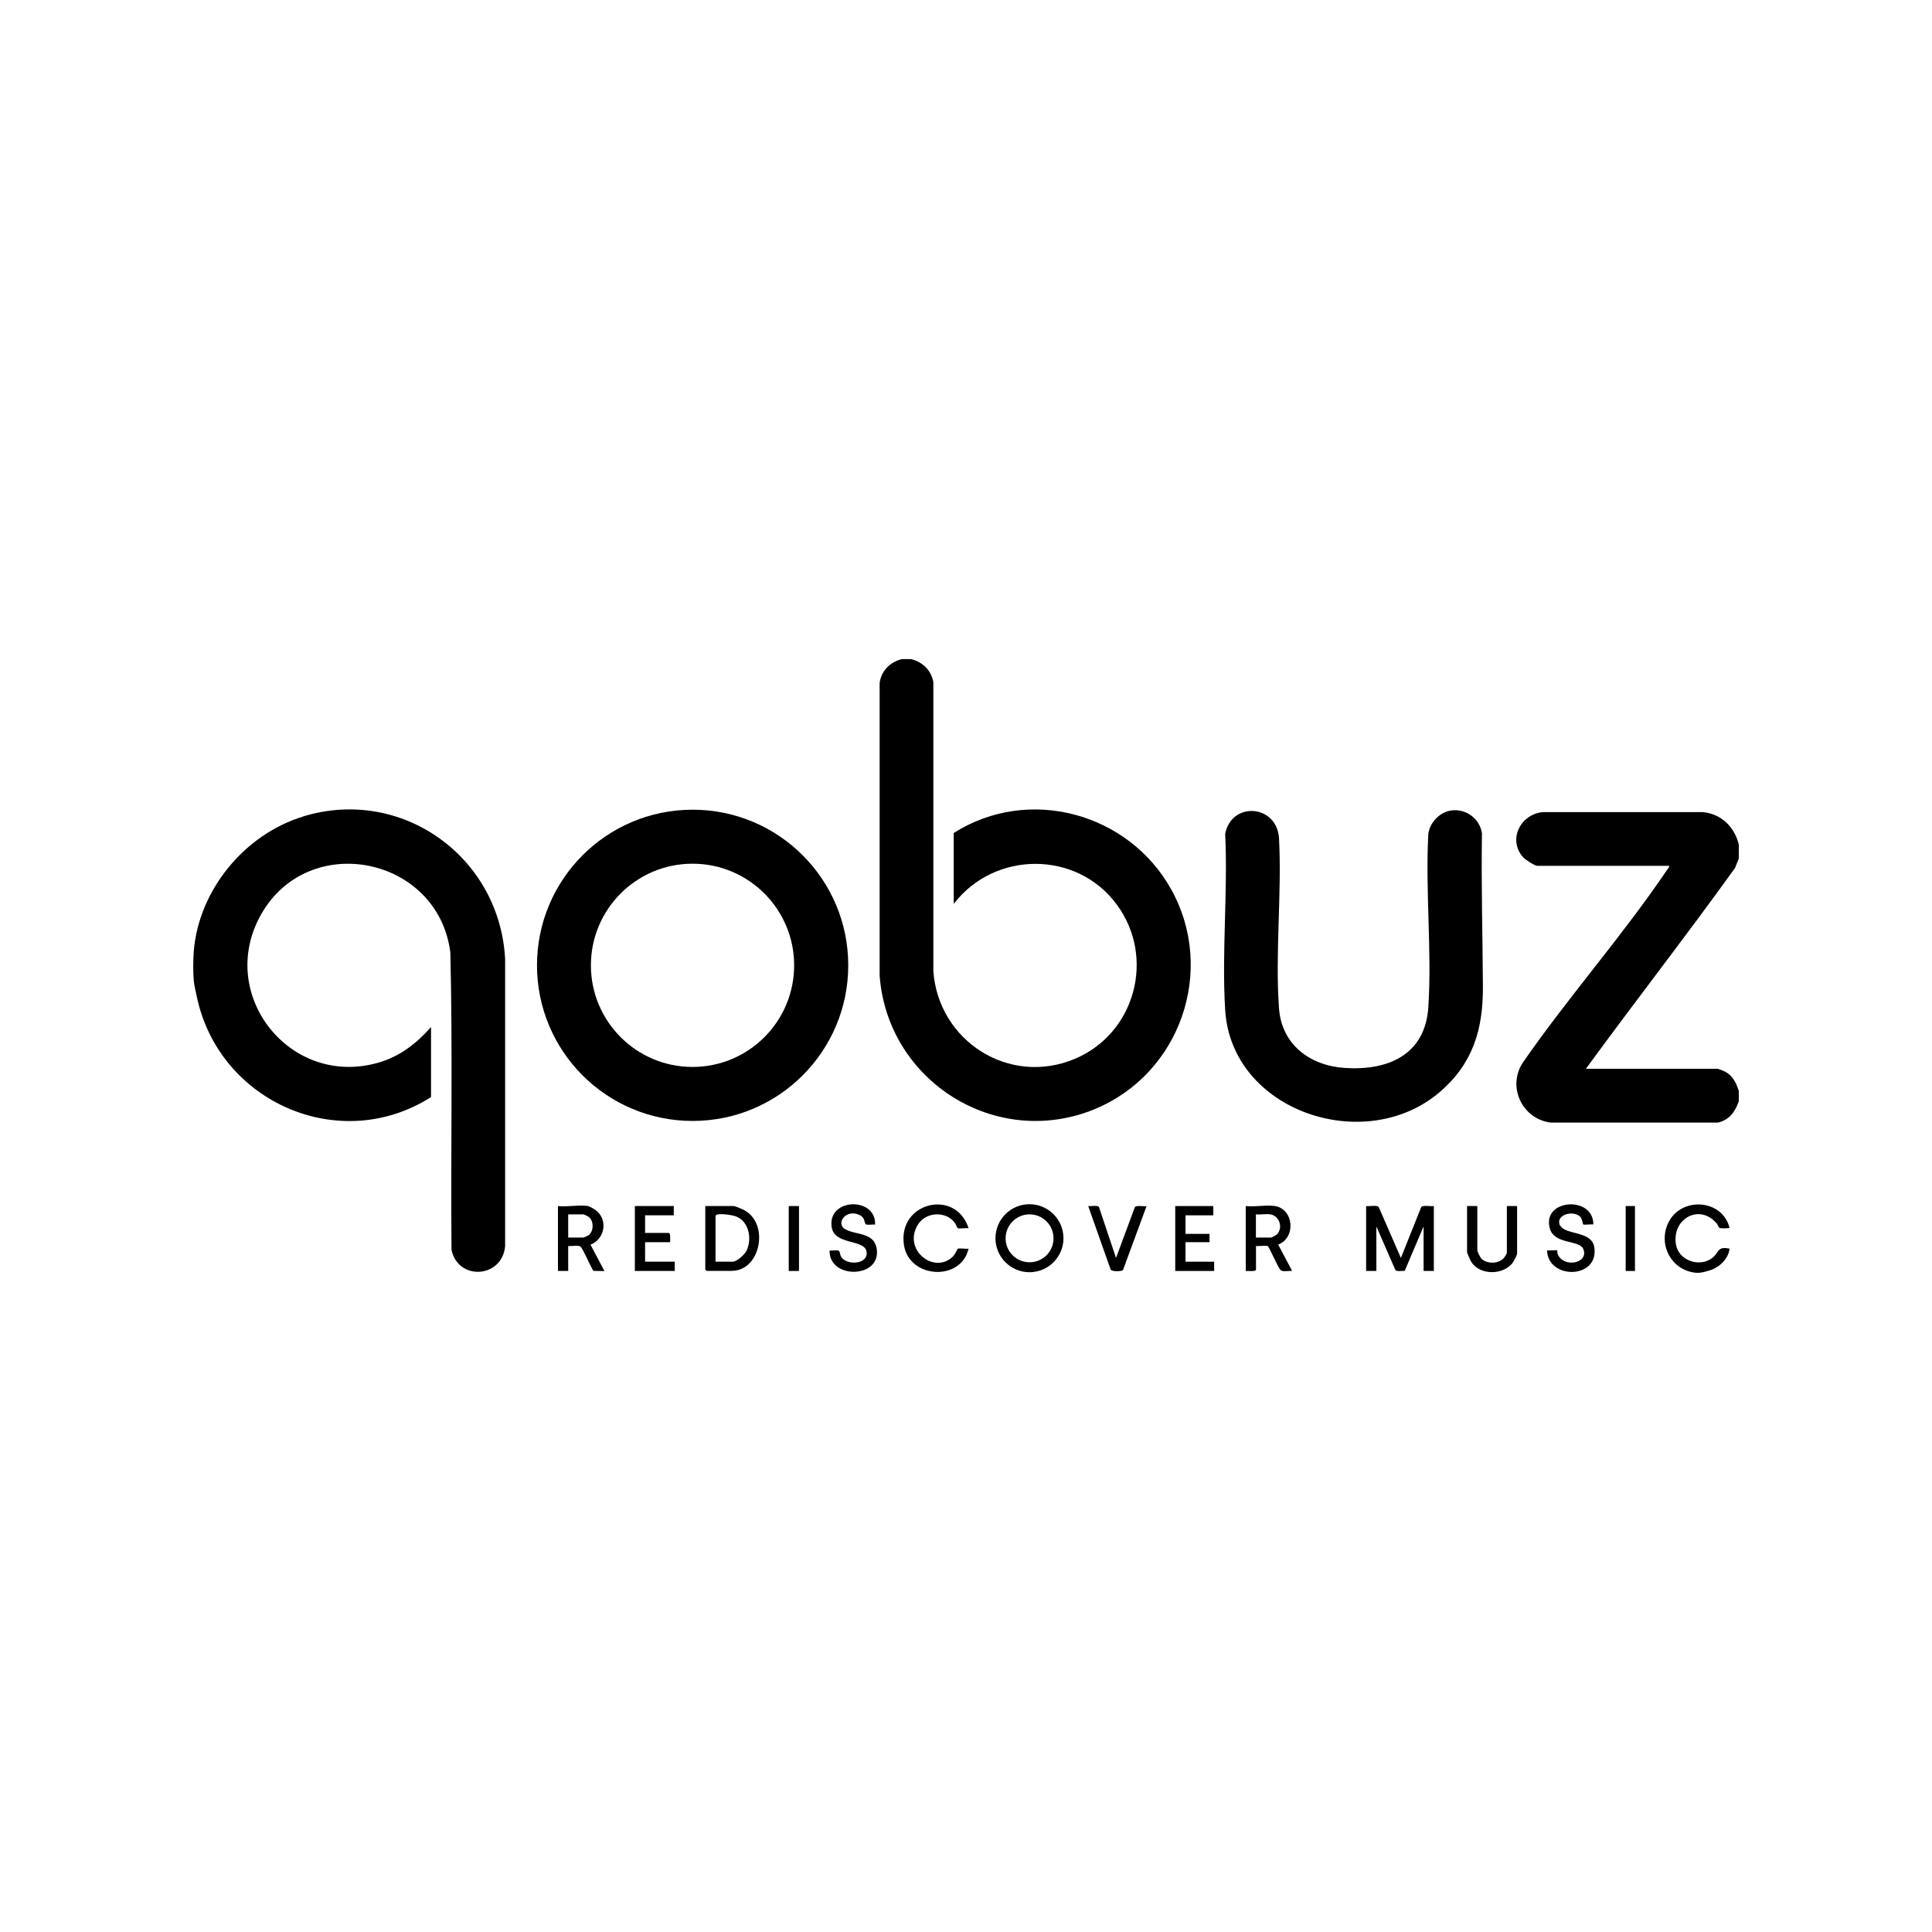
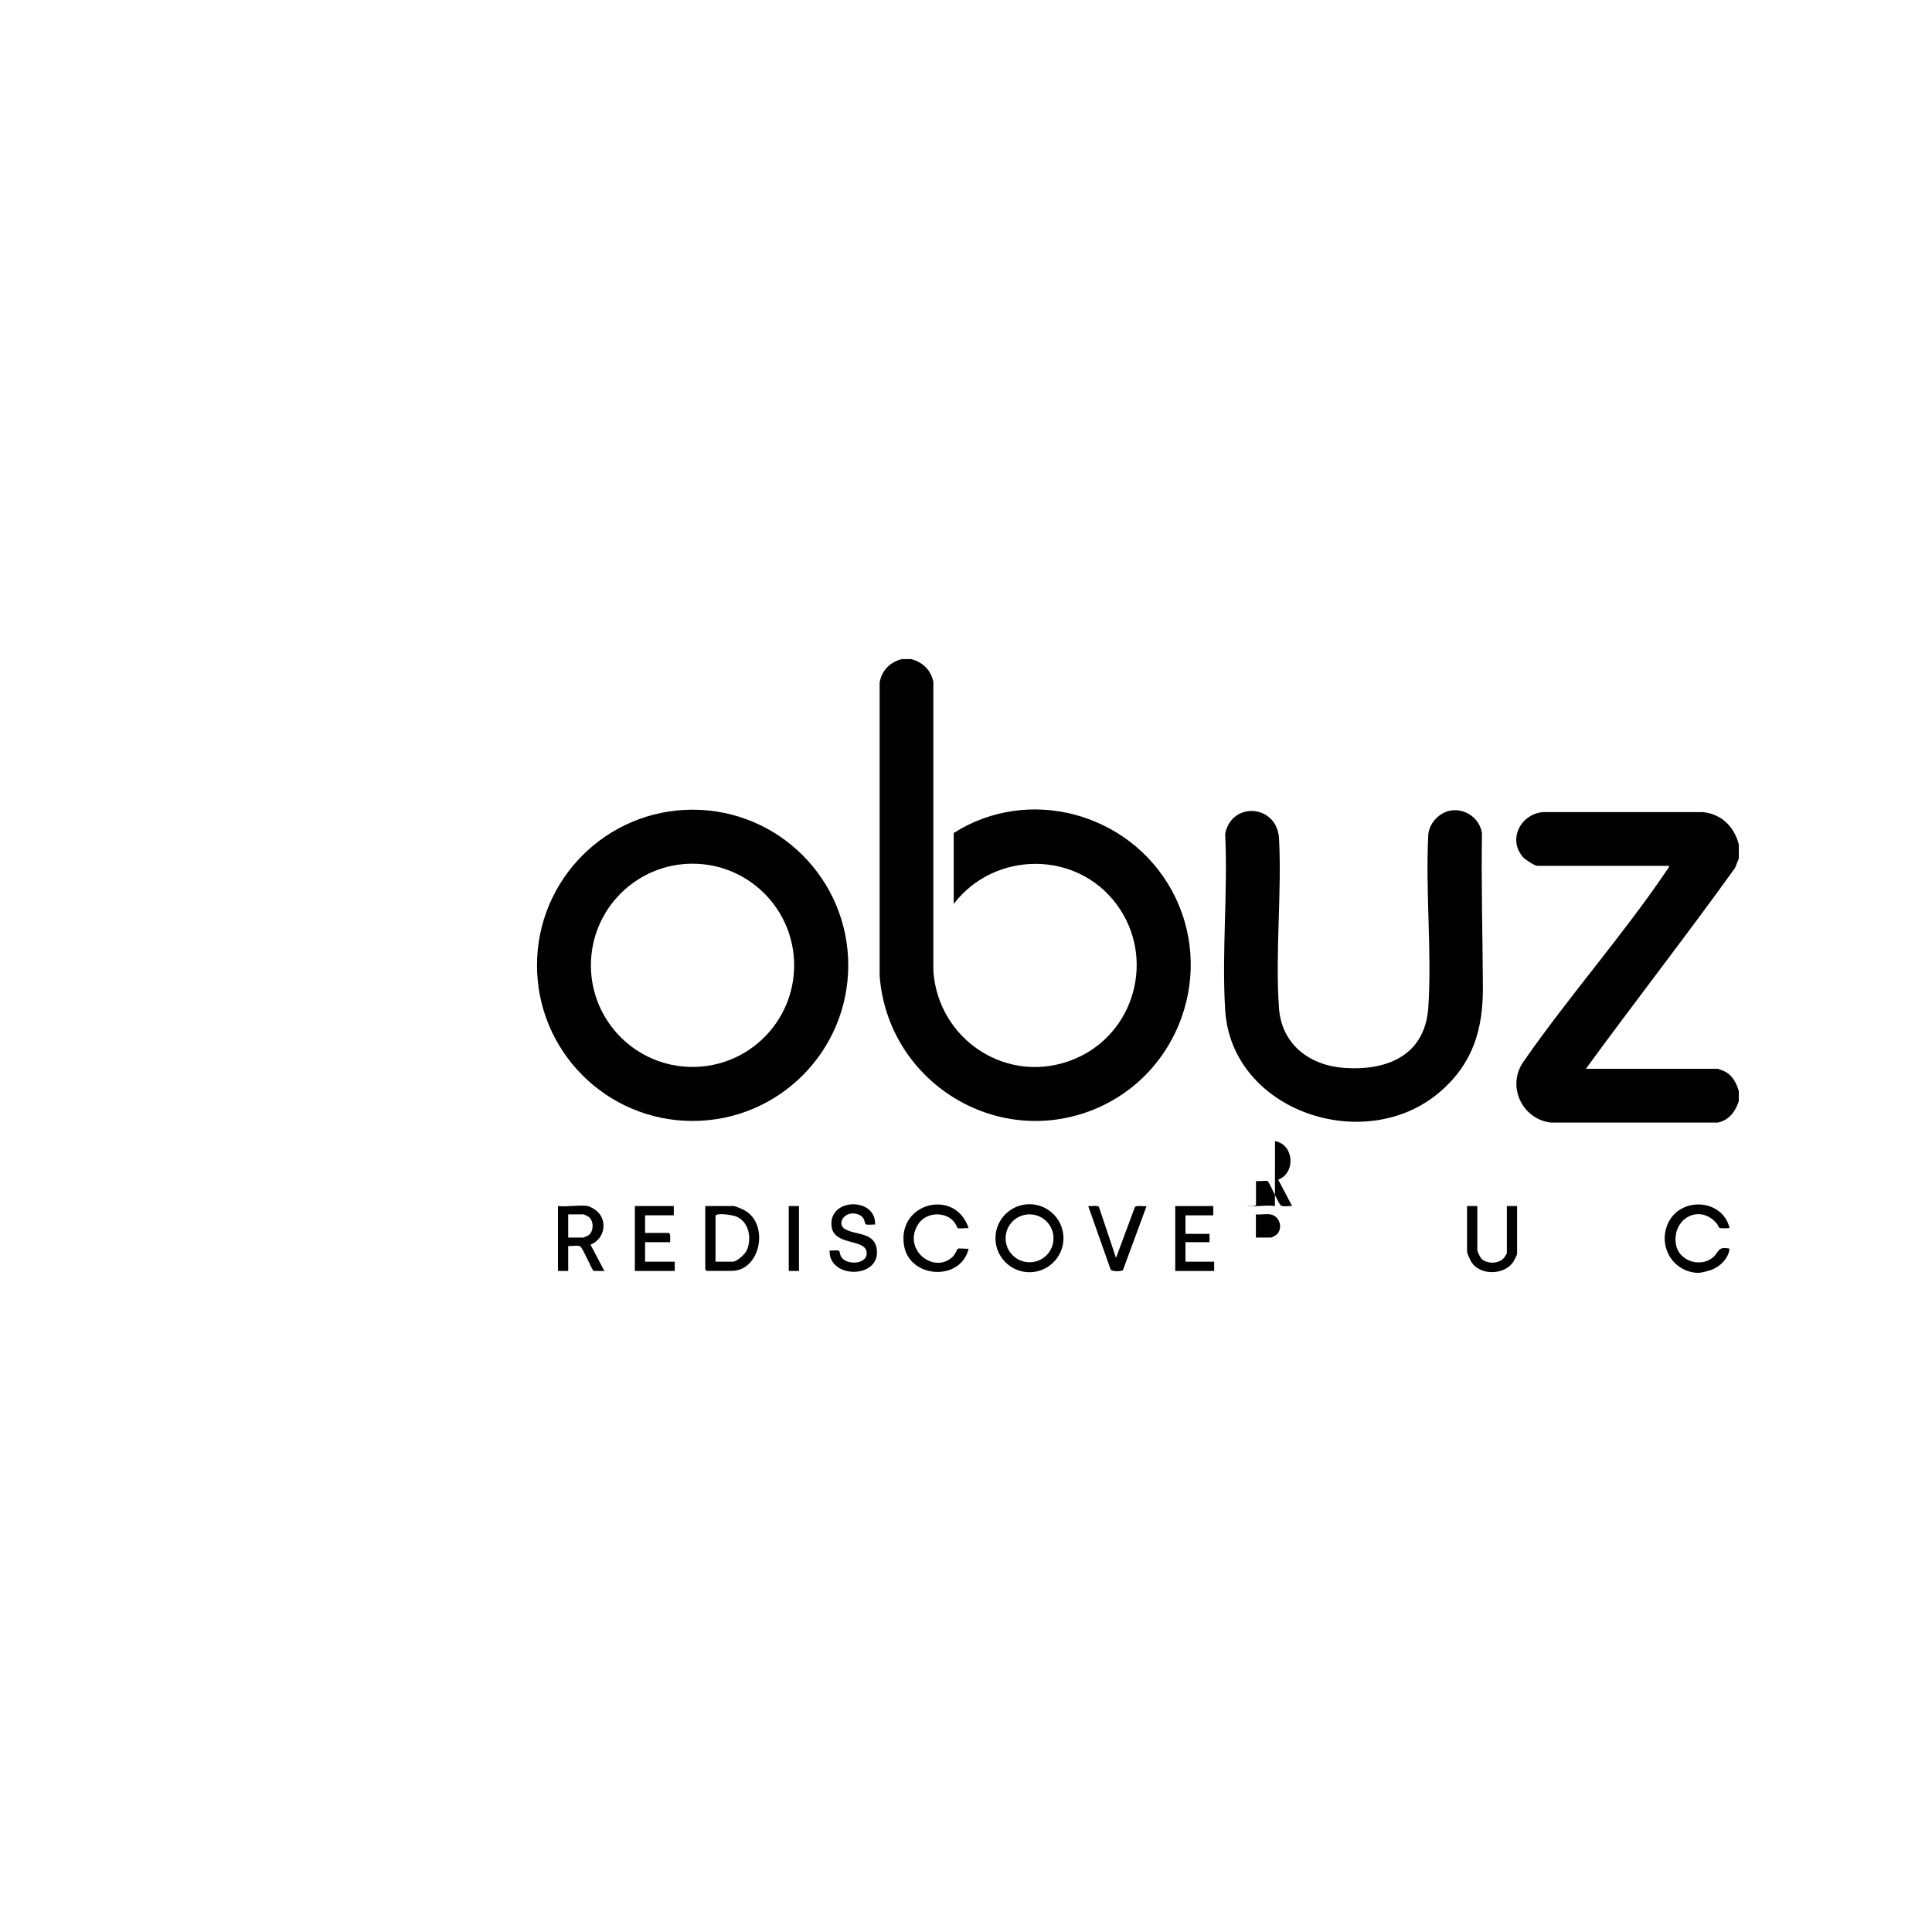
<svg xmlns="http://www.w3.org/2000/svg" id="Layer_1" version="1.1" viewBox="0 0 200 200">
  <path d="M177.7,126.62c.13.15.18.46.35.51.12.04.99.04.99-.03-.75-3-5.05-3.25-6.35-.5-1.06,2.25.31,4.86,2.8,5.15.14.02.34.01.48,0,.27-.02.85-.18,1.12-.27.94-.32,1.86-1.21,1.95-2.22-1.31-.28-1.08.43-1.78.96-1.35,1.03-3.5.26-3.77-1.41-.42-2.67,2.45-4.23,4.2-2.18Z" />
  <path d="M113.31,114.82c8.84-3.63,12.6-14.32,7.95-22.72-4.4-7.95-14.78-10.8-22.53-5.87v7.34c4.22-5.51,12.72-5.56,16.87.06,4.05,5.48,1.92,13.35-4.33,15.98-6.79,2.86-14.14-1.84-14.65-9.09v-29.93c-.25-1.23-1.1-2.05-2.3-2.36h-.96c-1.22.31-2.11,1.18-2.3,2.45v30.32c.81,10.9,12.01,18.02,22.26,13.82Z" />
  <path d="M180,88.86v-1.44c-.46-1.82-1.78-3.15-3.71-3.35h-16.59c-2.32.22-3.65,2.88-2.01,4.69.2.22,1.18.87,1.43.87h13.67c.01.19-.15.32-.25.47-4.57,6.76-10.21,13.13-14.87,19.86-1.7,2.51-.1,5.91,2.89,6.25h17.27c1.18-.26,1.8-1.13,2.17-2.21v-1.06c-.26-.82-.61-1.57-1.41-2-.1-.05-.71-.3-.75-.3h-13.67c5.09-6.97,10.4-13.78,15.44-20.79l.4-1Z" />
  <path d="M153.42,86.32c-.19-1.54-1.65-2.64-3.19-2.42-1.19.17-2.23,1.25-2.37,2.43-.32,5.87.38,12.12,0,17.94-.33,4.95-4.2,6.59-8.69,6.28-3.6-.25-6.5-2.43-6.77-6.19-.41-5.71.31-11.91,0-17.66-.3-3.46-4.93-3.73-5.57-.38.29,5.98-.37,12.3,0,18.24.65,10.5,14.5,15.1,22.21,8.49,3.43-2.94,4.49-6.47,4.47-10.89-.03-5.26-.18-10.55-.1-15.83Z" />
-   <path d="M31.4,84.52c-6.05,1.83-10.82,7.59-11.34,13.94-.07.81-.08,2.27,0,3.07.04.43.23,1.27.33,1.73,2.34,10.84,14.78,16.32,24.23,10.31v-7.25c-1.49,1.68-3.2,3.03-5.4,3.67-9.16,2.69-16.9-7.04-12.18-15.35,4.94-8.69,18.32-5.97,19.58,3.96.25,10.25.03,20.52.12,30.78.67,3.23,5.24,2.95,5.55-.37v-29.75c-.57-10.56-10.68-17.85-20.89-14.75Z" />
  <path d="M71.7,83.82c-8.9,0-16.11,7.21-16.11,16.11s7.21,16.11,16.11,16.11,16.11-7.21,16.11-16.11-7.21-16.11-16.11-16.11ZM71.69,110.45c-5.81,0-10.52-4.71-10.52-10.52s4.71-10.52,10.52-10.52,10.52,4.71,10.52,10.52-4.71,10.52-10.52,10.52Z" />
-   <path d="M147.13,124.94l-2.11,5.28-2.3-5.28c-.24-.21-.95-.04-1.3-.09v6.72h1.06v-4.61l1.97,4.51c.16.2.71.05.96.1l1.96-4.61v4.61h1.06v-6.72c-.31.05-1.1-.11-1.3.09Z" />
  <path d="M106.57,124.66c-1.95,0-3.52,1.58-3.52,3.52s1.58,3.52,3.52,3.52,3.52-1.58,3.52-3.52-1.58-3.52-3.52-3.52ZM106.58,130.67c-1.37,0-2.48-1.11-2.48-2.48s1.11-2.48,2.48-2.48,2.48,1.11,2.48,2.48-1.11,2.48-2.48,2.48Z" />
  <path d="M77.11,125.31c-.21-.12-.98-.46-1.17-.46h-2.93v6.57s.13.14.14.14h2.59c3,0,3.91-4.83,1.36-6.25ZM77.29,129.46c-.19.4-1.01,1.15-1.44,1.15h-1.78v-4.75c.11-.35,1.78-.08,2.14.07,1.35.55,1.64,2.32,1.08,3.53Z" />
  <path d="M61.4,125.1c-.12-.06-.42-.23-.52-.25-.9-.15-2.18.11-3.12,0v6.72h1.06v-2.59c.31.05,1.01-.1,1.25.05.25.15,1.08,2.15,1.36,2.53l1.14.02-1.44-2.73c1.61-.63,1.86-2.87.28-3.74ZM60.92,127.87c-.06.05-.49.24-.52.24h-1.58v-2.4h1.58c.06,0,.5.22.58.29.5.42.49,1.48-.05,1.87Z" />
-   <path d="M131.98,124.85c-.87-.14-2.11.11-3.02,0v6.72c.19-.01,1.06.08,1.06-.14v-2.45c.26.05,1.07-.08,1.23.02.12.08,1.05,2.2,1.31,2.48.23.21.88.05,1.2.09l-1.44-2.73c1.85-.71,1.63-3.66-.33-3.99ZM131.59,128.11h-1.58v-2.4c.46.05,1.05-.07,1.49,0,.93.15,1.34,1.33.72,2.04-.08.09-.55.36-.63.36Z" />
+   <path d="M131.98,124.85c-.87-.14-2.11.11-3.02,0c.19-.01,1.06.08,1.06-.14v-2.45c.26.05,1.07-.08,1.23.02.12.08,1.05,2.2,1.31,2.48.23.21.88.05,1.2.09l-1.44-2.73c1.85-.71,1.63-3.66-.33-3.99ZM131.59,128.11h-1.58v-2.4c.46.05,1.05-.07,1.49,0,.93.15,1.34,1.33.72,2.04-.08.09-.55.36-.63.36Z" />
  <path d="M99.13,129.28s-.29.61-.49.8c-1.97,1.91-5.29-.78-3.57-3.38.82-1.24,2.82-1.34,3.74-.16.11.14.29.57.32.59.15.1.89-.04,1.14.02-1.32-4.16-7.39-2.7-6.69,1.75.54,3.46,5.89,3.79,6.69.36-.24.05-.98-.08-1.14.02Z" />
-   <path d="M161.5,126.89c-.55-1.11,1.29-1.65,2.06-.96.22.2.29.8.33.82.08.07.85-.03,1.05,0,.03-3.01-5.37-2.65-4.5.43.47,1.67,3.06,1.16,3.46,2.11.62,1.5-2.06,2.01-2.65.53-.04-.11-.03-.36-.05-.38-.05-.05-.87.03-1.05,0,.09,3.06,5.41,2.99,4.89-.33-.27-1.73-3.03-1.25-3.52-2.24Z" />
  <path d="M87.47,127.24c-.96-.6.07-2.1,1.48-1.48.64.29.51.86.67.97.17.12.73,0,.97.04.13-2.89-4.91-2.79-4.5.23.28,2.03,3.7,1.16,3.63,2.78-.05,1.16-2.18,1.2-2.67.28-.09-.17-.1-.5-.2-.57-.17-.12-.73,0-.97-.04-.1,3.02,5.41,2.93,4.87-.22-.29-1.71-2.25-1.36-3.27-2Z" />
  <path d="M156.01,129.7s-.23.41-.29.48c-.53.67-1.78.7-2.37.11-.12-.12-.42-.73-.42-.88v-4.56h-1.06v4.75c0,.14.36.92.46,1.07.92,1.39,3.39,1.34,4.32-.03.09-.14.4-.74.4-.85v-4.94h-1.06v4.85Z" />
  <path d="M66.78,128.59h2.59c0-.18.07-.96-.14-.96h-2.45v-1.82h2.97v-.96h-4.03v6.72h4.13v-.96h-3.07v-2.02Z" />
  <polygon points="122.72 128.59 125.21 128.59 125.21 127.73 122.72 127.73 122.72 125.81 125.6 125.81 125.6 124.85 121.66 124.85 121.66 131.57 125.69 131.57 125.69 130.61 122.72 130.61 122.72 128.59" />
  <path d="M117.49,124.94l-1.96,5.28-1.77-5.28c-.17-.2-.83-.05-1.11-.09l2.32,6.56c.1.26,1.16.21,1.28.07l2.44-6.62c-.29.05-1.03-.11-1.2.09Z" />
  <rect x="81.65" y="124.85" width="1.06" height="6.72" />
-   <rect x="168.29" y="124.85" width=".96" height="6.72" />
</svg>